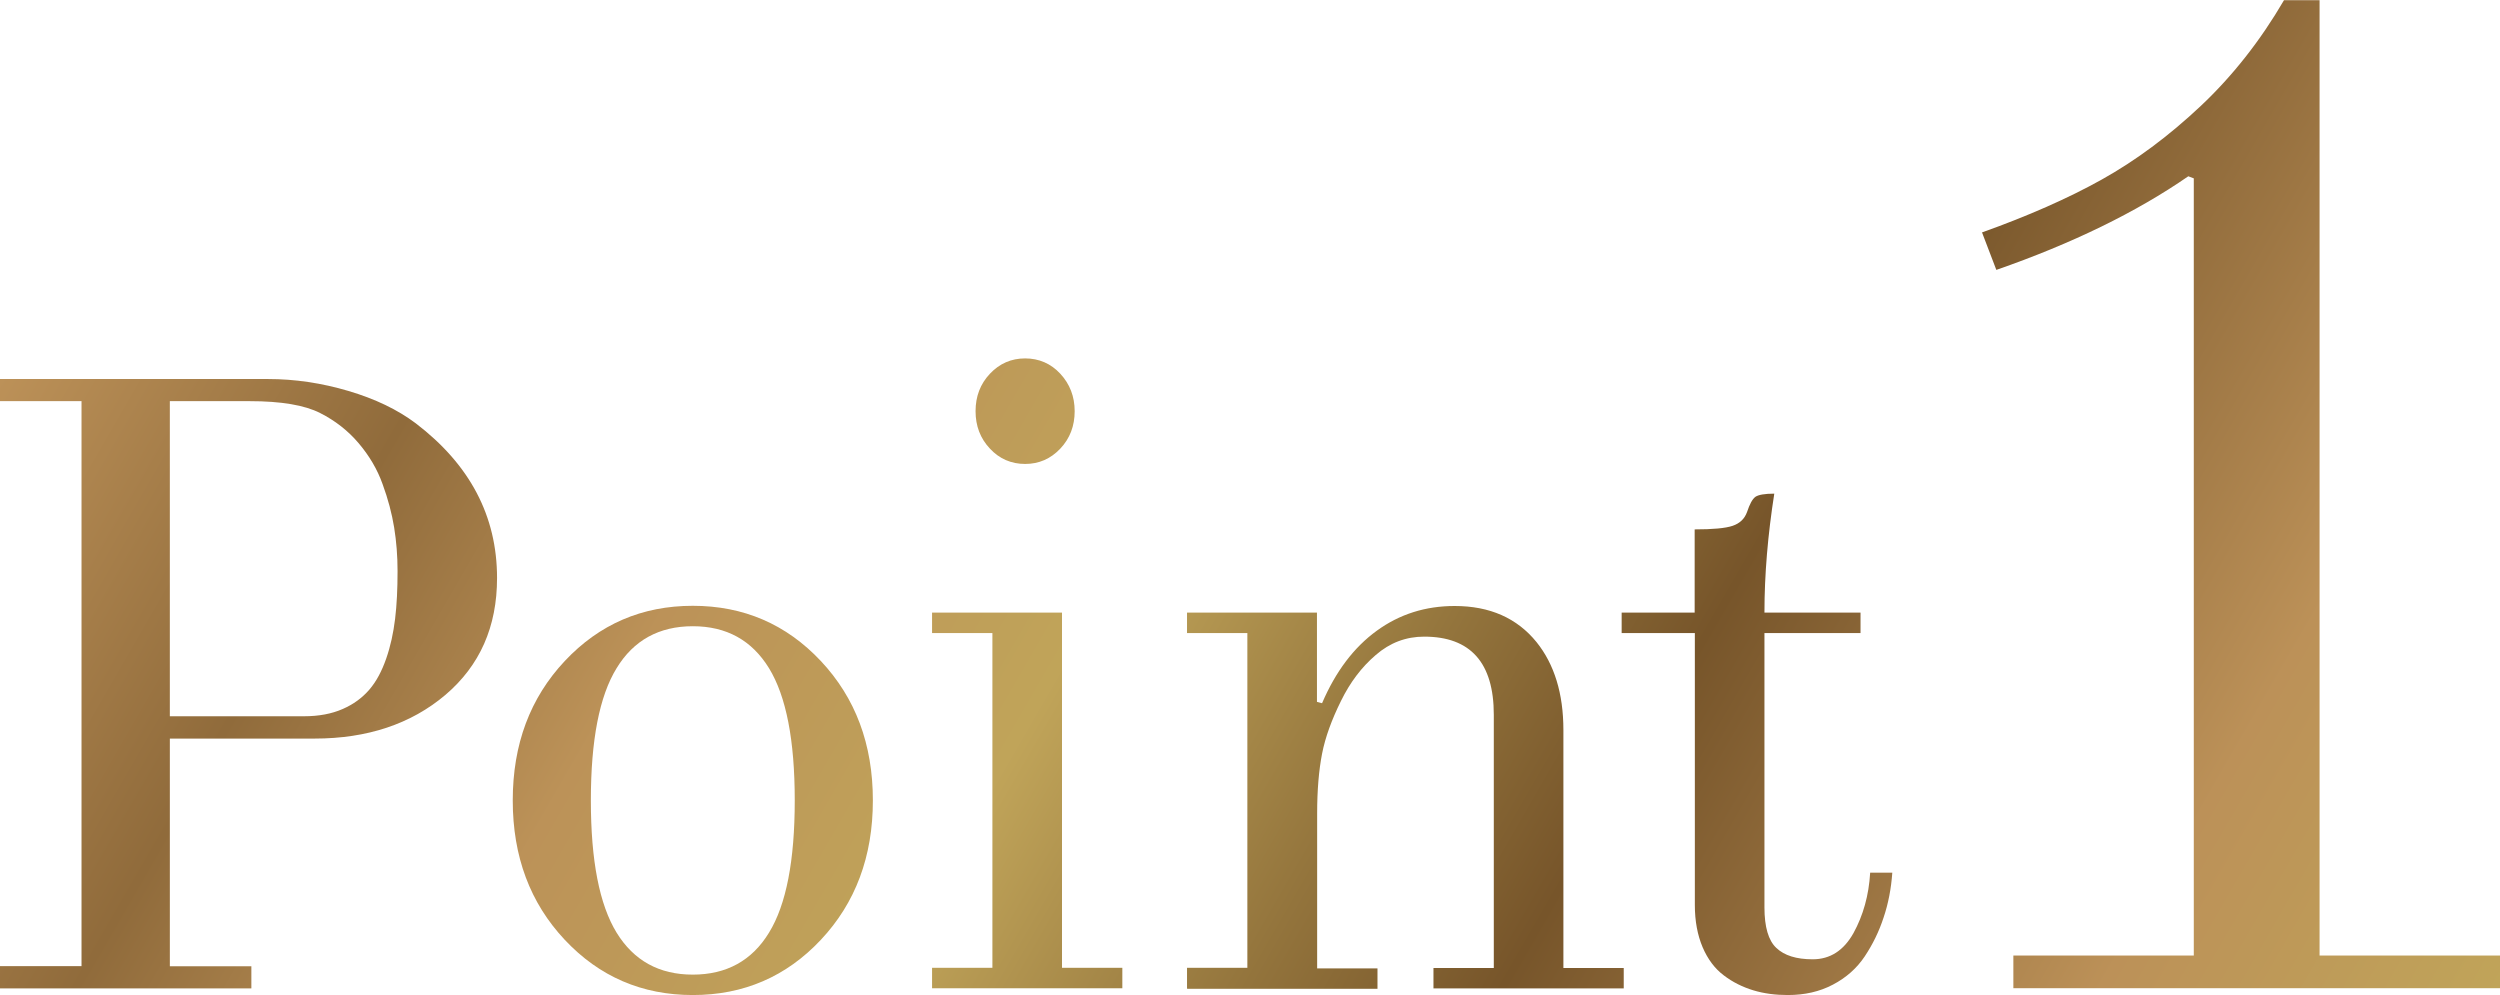
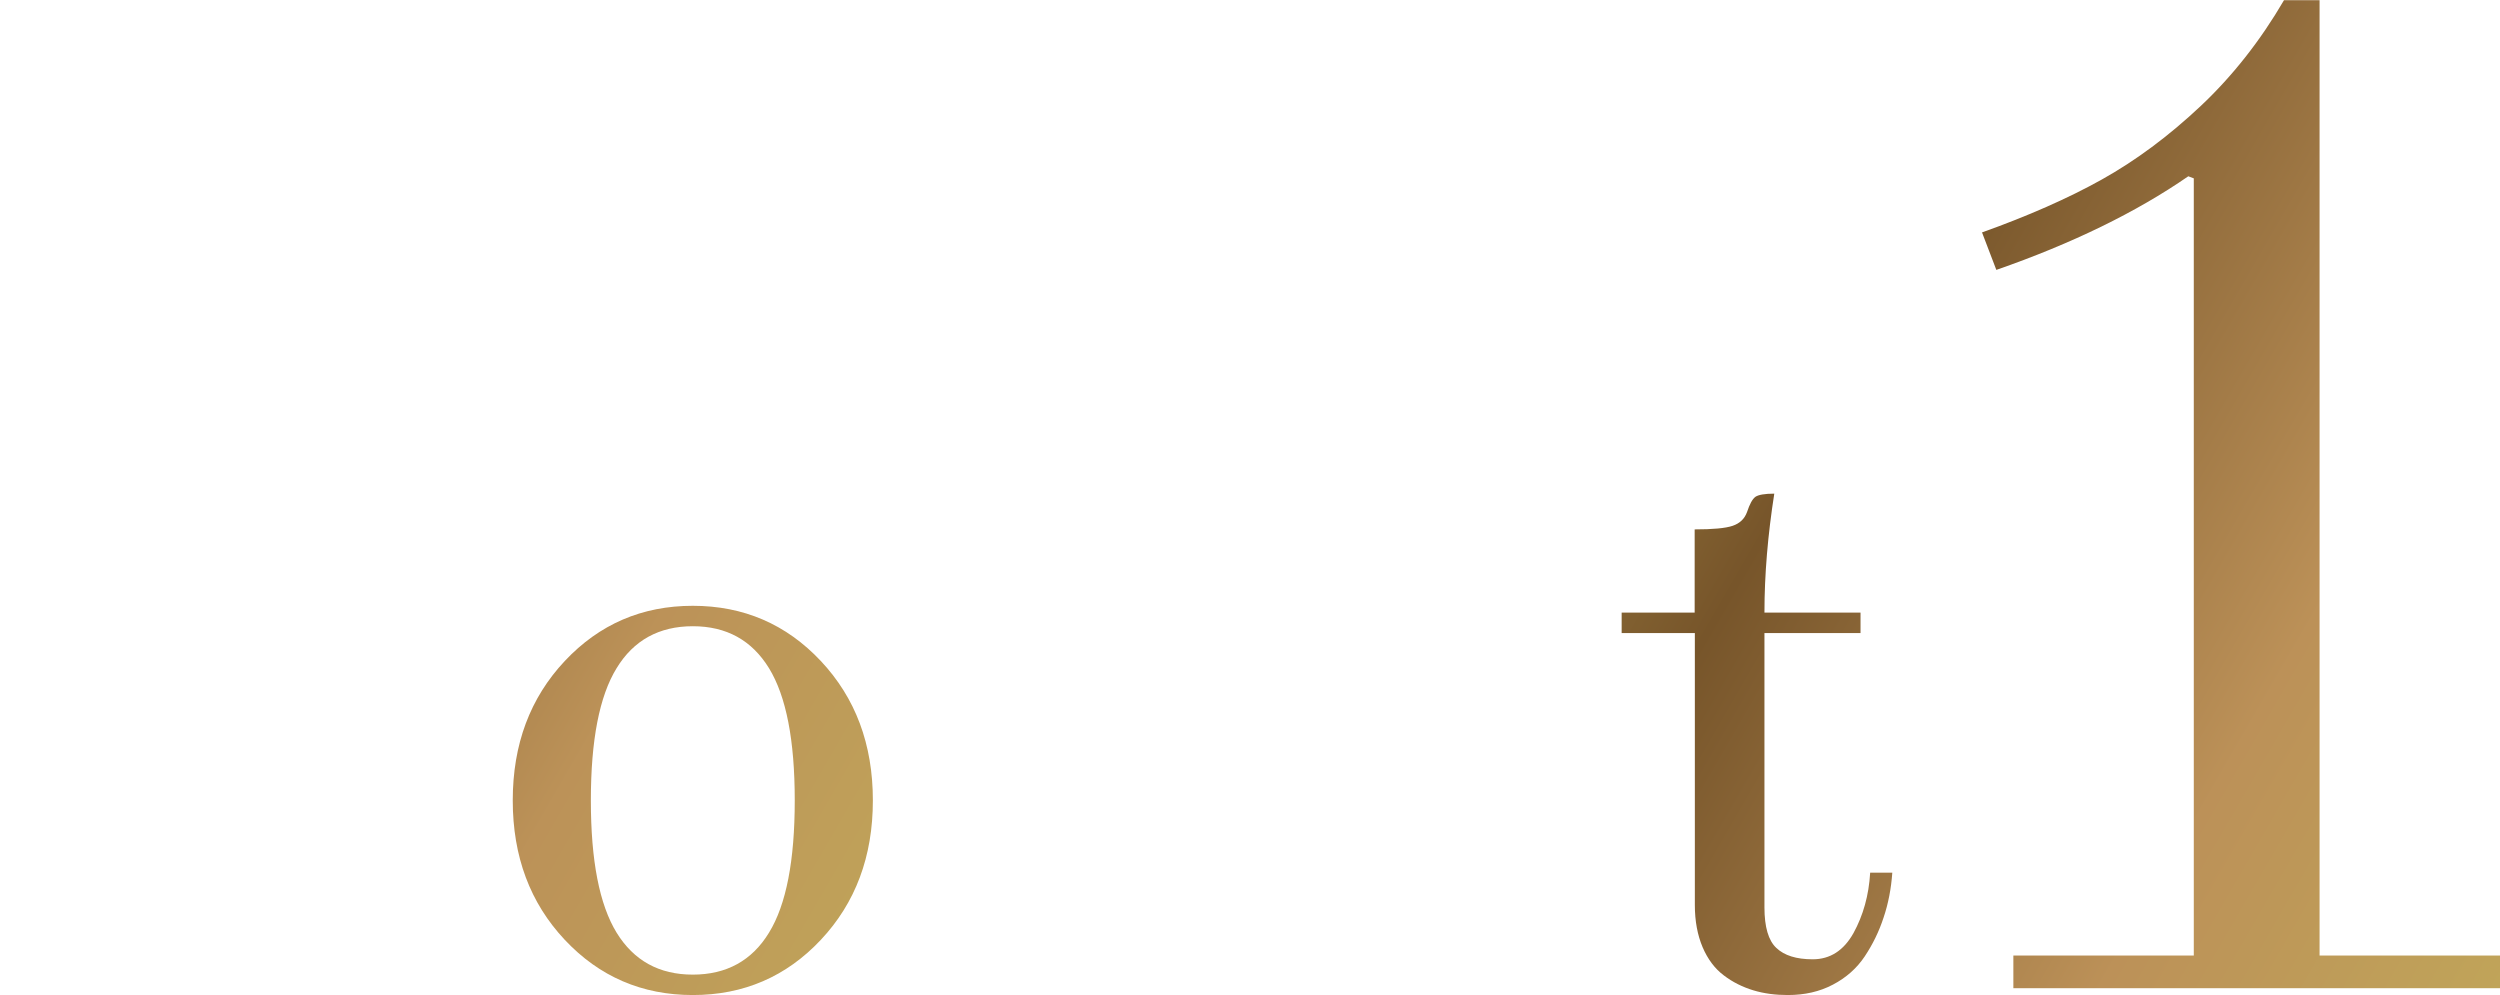
<svg xmlns="http://www.w3.org/2000/svg" id="_レイヤー_2" data-name="レイヤー 2" viewBox="0 0 132.18 52.61">
  <defs>
    <style>
      .cls-1 {
        isolation: isolate;
      }

      .cls-2 {
        fill: url(#_新規グラデーションスウォッチ_6);
        stroke-width: 0px;
      }
    </style>
    <linearGradient id="_新規グラデーションスウォッチ_6" data-name="新規グラデーションスウォッチ 6" x1="12.7" y1="-1.95" x2="125.78" y2="63.34" gradientUnits="userSpaceOnUse">
      <stop offset="0" stop-color="#bc9158" />
      <stop offset=".15" stop-color="#906b3b" />
      <stop offset=".28" stop-color="#bc9258" />
      <stop offset=".43" stop-color="#c0a459" />
      <stop offset=".56" stop-color="#93743c" />
      <stop offset=".65" stop-color="#77552a" />
      <stop offset=".86" stop-color="#bc9158" />
      <stop offset="1" stop-color="#c0a459" />
    </linearGradient>
  </defs>
  <g id="design">
    <g class="cls-1">
      <g>
-         <path class="cls-2" d="M0,52.25v-1.17h4.31v-29.87H0v-1.17h14.18c1.4,0,2.82.21,4.24.63s2.6.99,3.56,1.71c2.87,2.19,4.3,4.91,4.3,8.18,0,2.58-.91,4.63-2.73,6.18-1.82,1.54-4.13,2.31-6.92,2.31h-7.65v12.04h4.31v1.17H0ZM8.98,37.87h7.1c.78,0,1.46-.13,2.03-.38.58-.25,1.05-.6,1.42-1.03.37-.43.66-.98.89-1.64s.38-1.36.47-2.1c.09-.74.13-1.58.13-2.53,0-.79-.06-1.56-.18-2.3-.12-.74-.32-1.5-.61-2.29-.28-.79-.71-1.51-1.27-2.17s-1.24-1.19-2.03-1.59c-.82-.42-2.07-.63-3.73-.63h-4.22v16.67Z" />
        <path class="cls-2" d="M29.86,49.69c-1.83-1.95-2.75-4.4-2.75-7.37s.92-5.42,2.75-7.37c1.83-1.95,4.09-2.92,6.77-2.92s4.94.97,6.77,2.92c1.83,1.95,2.75,4.4,2.75,7.37s-.92,5.42-2.75,7.37c-1.83,1.95-4.09,2.92-6.77,2.92s-4.94-.97-6.77-2.92ZM32.6,35.33c-.91,1.48-1.36,3.81-1.36,6.99s.45,5.5,1.36,6.99c.91,1.48,2.25,2.22,4.03,2.22s3.13-.74,4.03-2.22c.91-1.48,1.36-3.81,1.36-6.99s-.45-5.5-1.36-6.99c-.91-1.48-2.25-2.22-4.03-2.22s-3.13.74-4.03,2.22Z" />
-         <path class="cls-2" d="M49.28,52.25v-1.08h3.19v-17.7h-3.19v-1.08h6.87v18.78h3.19v1.08h-10.06ZM52.34,23.72c-.51-.54-.76-1.2-.76-1.98s.25-1.44.76-1.98c.51-.54,1.13-.81,1.86-.81s1.36.27,1.86.81.76,1.2.76,1.98-.25,1.44-.76,1.98-1.13.81-1.86.81-1.36-.27-1.86-.81Z" />
-         <path class="cls-2" d="M62.76,52.25v-1.08h3.19v-17.7h-3.19v-1.08h6.87v4.72l.27.07c.72-1.68,1.68-2.95,2.89-3.83,1.21-.88,2.58-1.31,4.12-1.31,1.86,0,3.3.64,4.33,1.91.94,1.17,1.42,2.72,1.42,4.65v12.58h3.19v1.08h-10.06v-1.08h3.19v-13.39c0-2.75-1.23-4.13-3.68-4.13-.96,0-1.81.32-2.56.97-.75.64-1.36,1.45-1.84,2.43-.49.99-.83,1.92-1,2.79-.17.87-.26,1.92-.26,3.17v8.18h3.19v1.08h-10.06Z" />
        <path class="cls-2" d="M85.74,33.47v-1.08h3.86v-4.4c.96,0,1.63-.06,2.01-.19.38-.13.63-.37.76-.73.14-.42.28-.68.44-.8.16-.11.49-.17,1-.17-.34,2.17-.52,4.27-.52,6.29h5.08v1.08h-5.08v14.51c0,1.03.21,1.75.63,2.14.42.4,1.06.6,1.92.6.92,0,1.64-.46,2.16-1.39.51-.93.81-1.99.88-3.19h1.17c-.06.84-.21,1.63-.46,2.37-.24.74-.58,1.43-1,2.06s-.99,1.13-1.68,1.49c-.7.37-1.49.55-2.39.55-.65,0-1.26-.08-1.82-.25s-1.09-.43-1.56-.79c-.48-.36-.85-.86-1.12-1.49-.27-.64-.41-1.38-.41-2.23v-14.38h-3.86Z" />
        <path class="cls-2" d="M104.79,12.29c2.43-.87,4.55-1.8,6.34-2.8,1.79-1,3.53-2.29,5.22-3.88,1.69-1.59,3.16-3.46,4.41-5.6h1.88v50.51h9.54v1.73h-25.73v-1.73h9.54V9.43l-.29-.11c-2.75,1.9-6.13,3.55-10.15,4.95l-.76-1.99Z" />
      </g>
    </g>
  </g>
</svg>